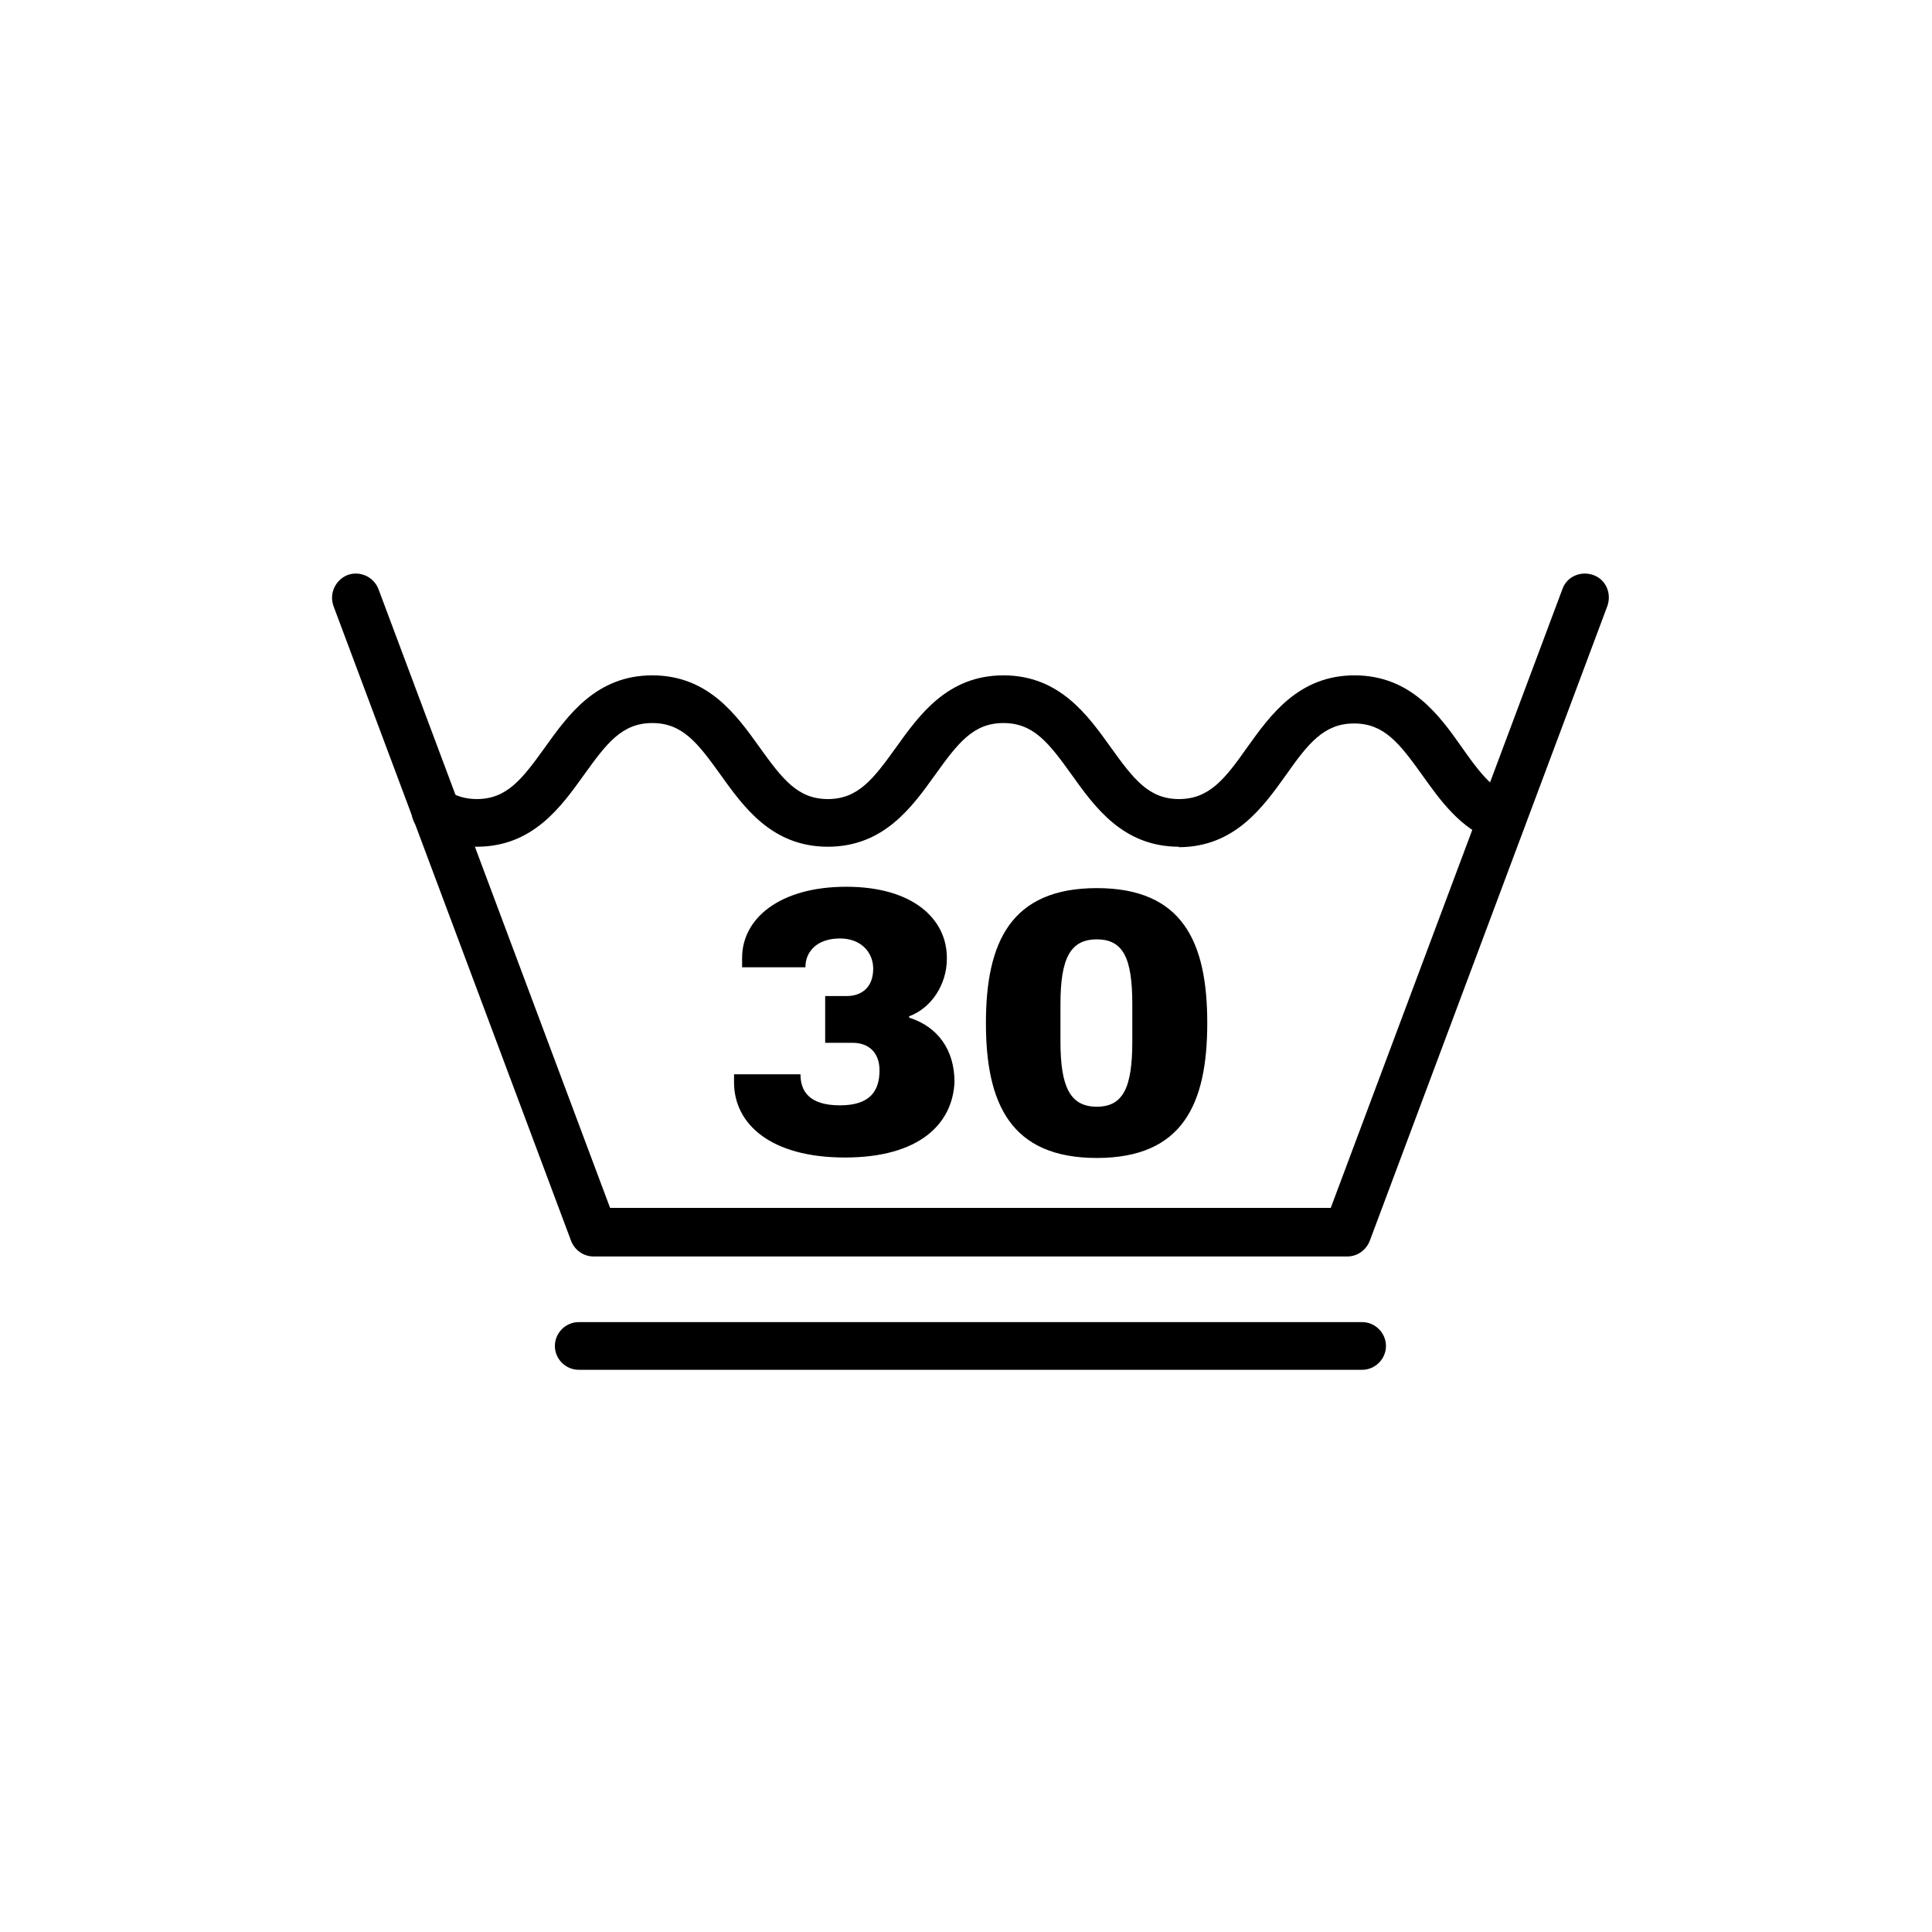
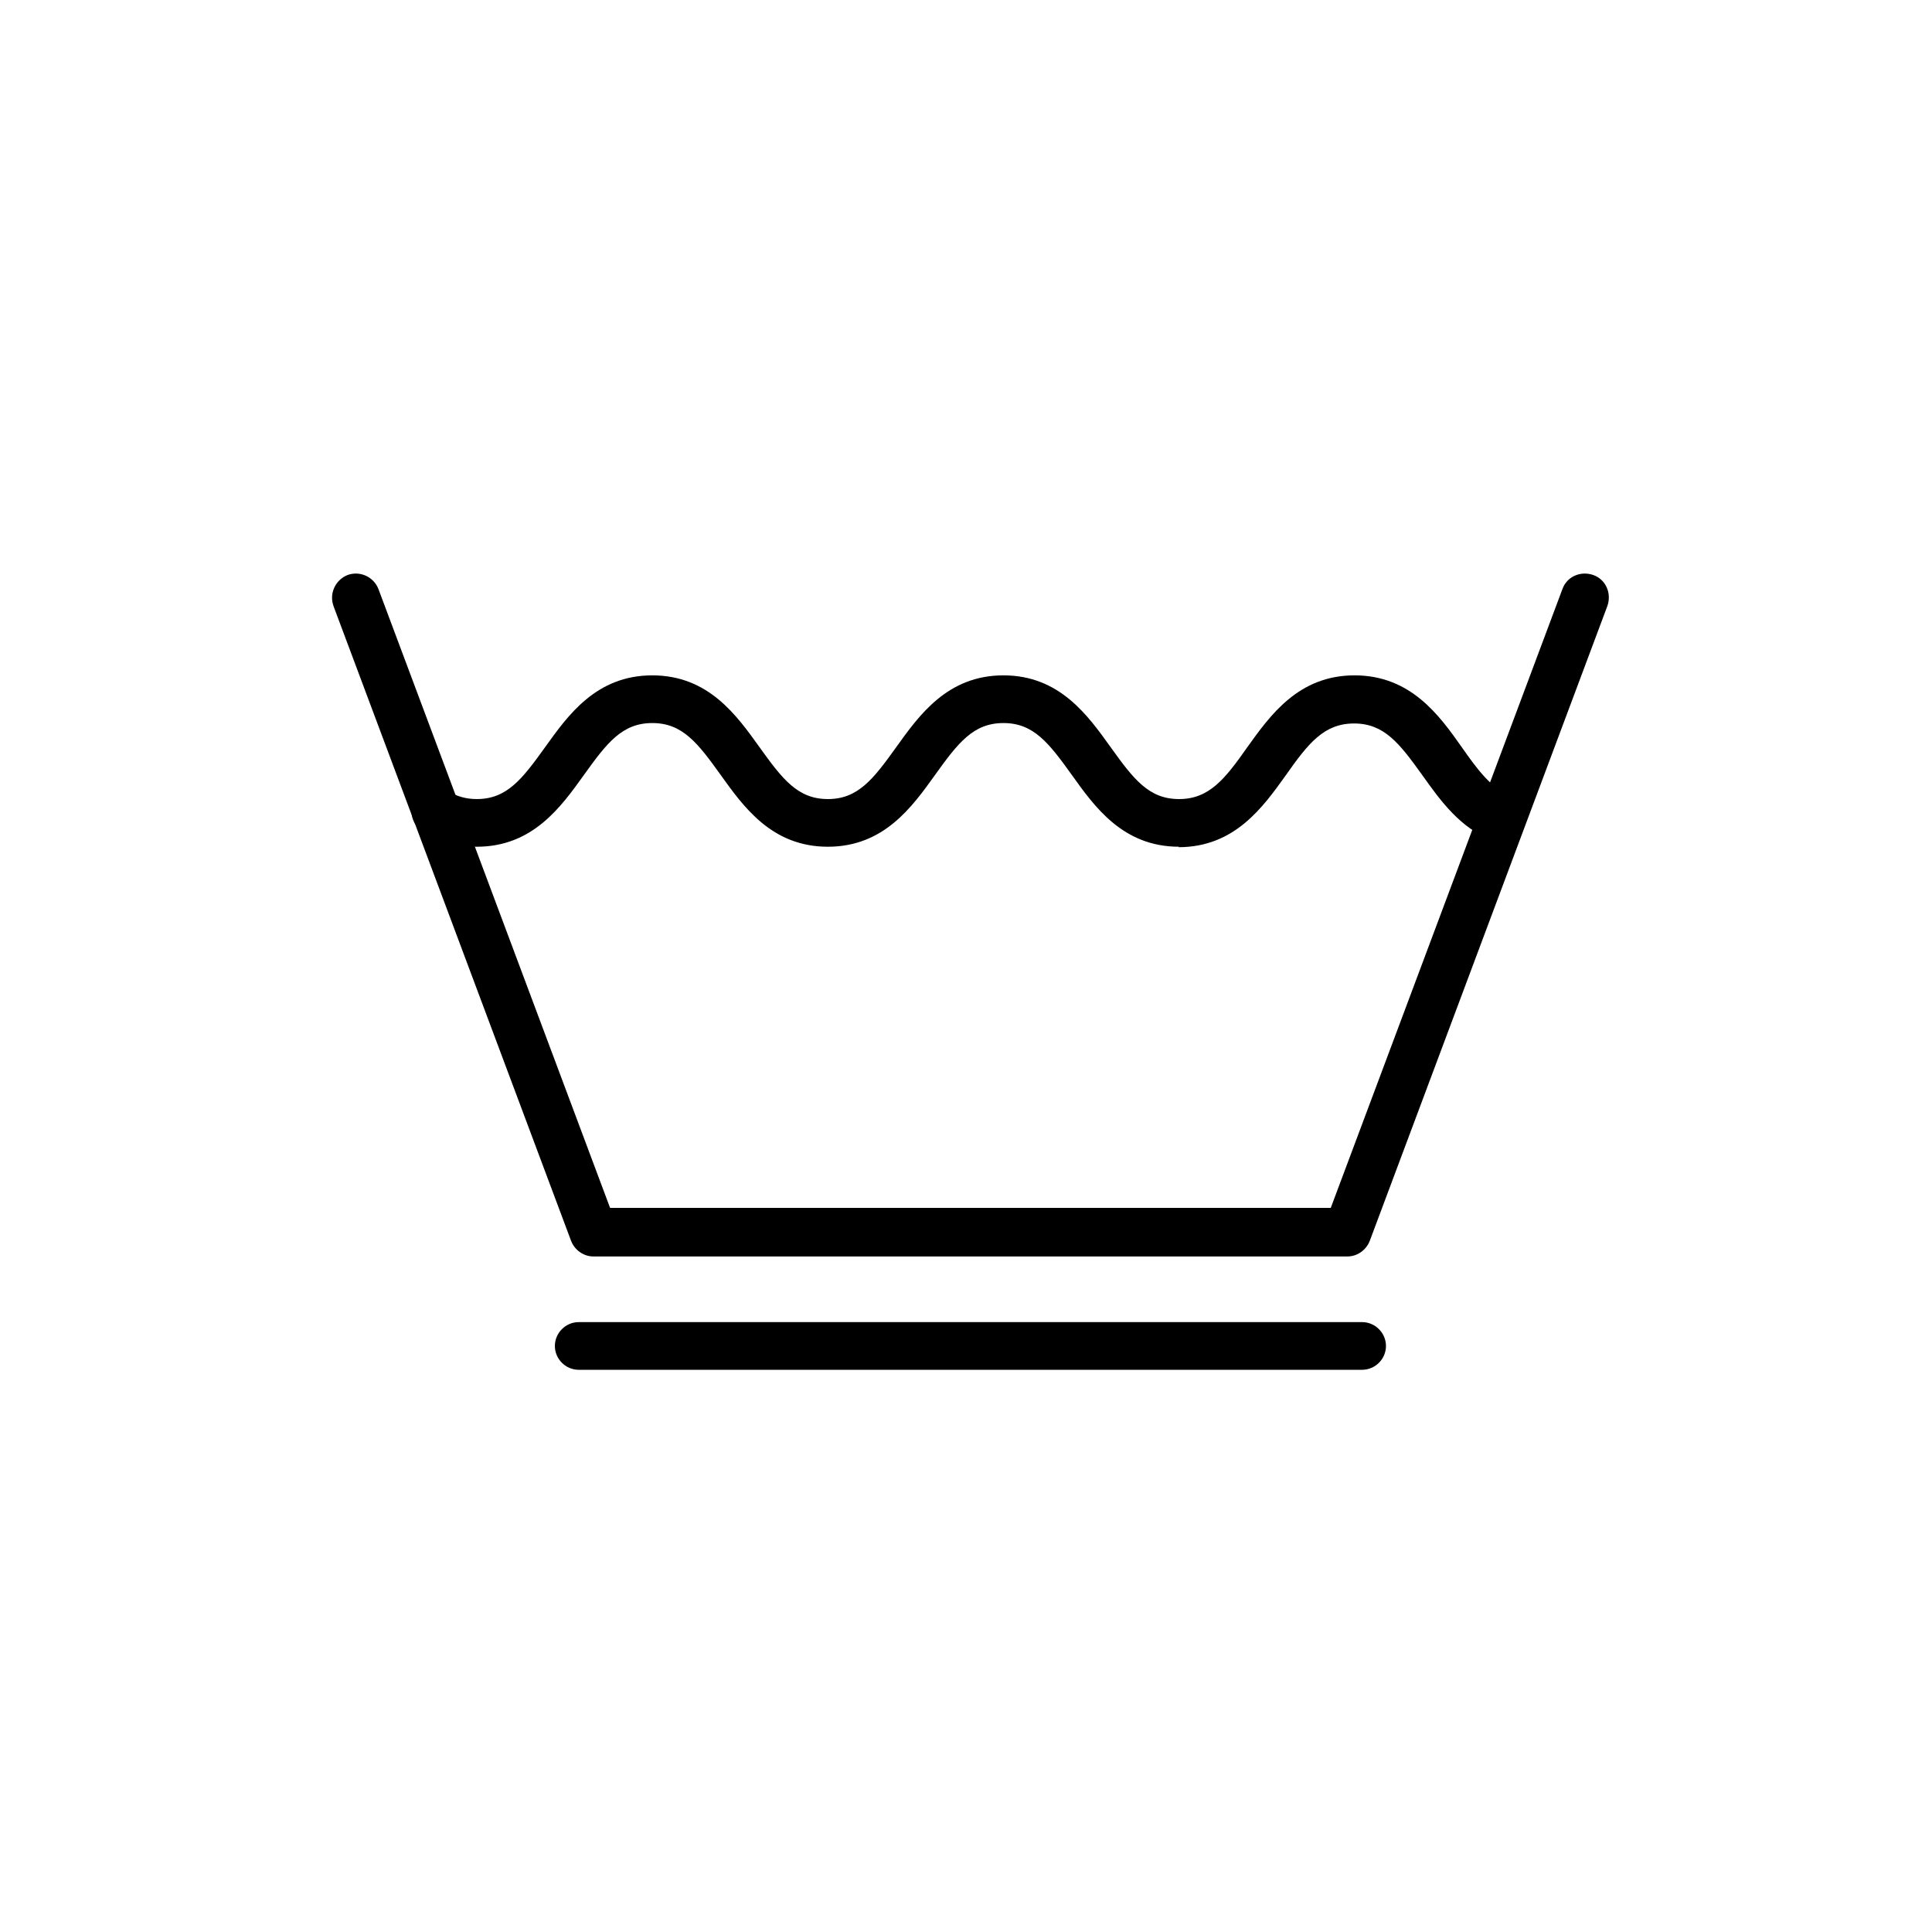
<svg xmlns="http://www.w3.org/2000/svg" fill="none" viewBox="0 0 64 64" height="64" width="64">
  <rect fill="white" height="64" width="64" />
  <path fill="black" d="M44.633 41.622H19.66C19.333 41.622 19.035 41.413 18.916 41.1L11.048 20.078C10.899 19.661 11.108 19.214 11.509 19.05C11.911 18.901 12.372 19.095 12.536 19.512L20.21 40.013H44.083L51.758 19.512C51.906 19.095 52.367 18.901 52.784 19.05C53.2 19.199 53.394 19.661 53.245 20.078L45.377 41.1C45.258 41.413 44.96 41.622 44.633 41.622Z" />
  <path fill="black" d="M39.056 28.049C37.196 28.049 36.259 26.723 35.501 25.665C34.742 24.607 34.236 23.952 33.24 23.952C32.243 23.952 31.738 24.607 30.979 25.665C30.22 26.723 29.283 28.049 27.424 28.049C25.565 28.049 24.628 26.723 23.869 25.665C23.111 24.607 22.605 23.952 21.608 23.952C20.612 23.952 20.106 24.607 19.348 25.665C18.589 26.723 17.652 28.049 15.793 28.049C15.138 28.049 14.543 27.885 14.008 27.542C13.636 27.319 13.517 26.827 13.755 26.455C13.978 26.082 14.469 25.963 14.841 26.201C15.123 26.38 15.436 26.47 15.793 26.47C16.789 26.47 17.295 25.814 18.054 24.756C18.812 23.698 19.749 22.372 21.608 22.372C23.468 22.372 24.405 23.698 25.163 24.756C25.922 25.814 26.428 26.47 27.424 26.47C28.421 26.47 28.926 25.814 29.685 24.756C30.444 23.698 31.381 22.372 33.24 22.372C35.099 22.372 36.036 23.698 36.795 24.756C37.553 25.814 38.059 26.47 39.056 26.47C40.052 26.47 40.573 25.814 41.316 24.756C42.075 23.698 43.012 22.372 44.871 22.372C46.73 22.372 47.682 23.698 48.426 24.756C48.917 25.456 49.393 26.112 50.032 26.365C50.449 26.514 50.642 26.976 50.493 27.393C50.345 27.811 49.884 28.019 49.467 27.855C48.367 27.438 47.712 26.514 47.117 25.68C46.358 24.622 45.853 23.966 44.856 23.966C43.86 23.966 43.339 24.622 42.595 25.68C41.837 26.738 40.9 28.064 39.041 28.064L39.056 28.049Z" />
-   <path fill="black" d="M31.366 31.759C31.366 32.623 30.845 33.398 30.116 33.666V33.711C31.068 34.009 31.619 34.783 31.619 35.841C31.559 37.227 30.458 38.344 27.989 38.344C25.52 38.344 24.316 37.227 24.316 35.856V35.588H26.517C26.517 36.154 26.814 36.616 27.826 36.616C28.837 36.616 29.135 36.124 29.135 35.454C29.135 34.843 28.748 34.545 28.257 34.545H27.335V32.995H28.049C28.54 32.995 28.926 32.712 28.926 32.087C28.926 31.565 28.54 31.088 27.826 31.088C27.067 31.088 26.68 31.52 26.68 32.042H24.583V31.729C24.583 30.433 25.818 29.375 28.034 29.375C30.25 29.375 31.366 30.448 31.366 31.729V31.759ZM39.992 33.889C39.992 36.556 39.189 38.359 36.334 38.359C33.478 38.359 32.66 36.556 32.66 33.889C32.66 31.223 33.478 29.42 36.334 29.42C39.189 29.42 39.992 31.223 39.992 33.889ZM35.129 33.264V34.5C35.129 36.02 35.456 36.661 36.334 36.661C37.211 36.661 37.509 36.02 37.509 34.5V33.264C37.509 31.744 37.211 31.118 36.334 31.118C35.456 31.118 35.129 31.744 35.129 33.264Z" />
  <path fill="black" d="M45.124 45.376H19.169C18.738 45.376 18.381 45.019 18.381 44.587C18.381 44.155 18.738 43.797 19.169 43.797H45.124C45.555 43.797 45.912 44.155 45.912 44.587C45.912 45.019 45.555 45.376 45.124 45.376Z" />
</svg>